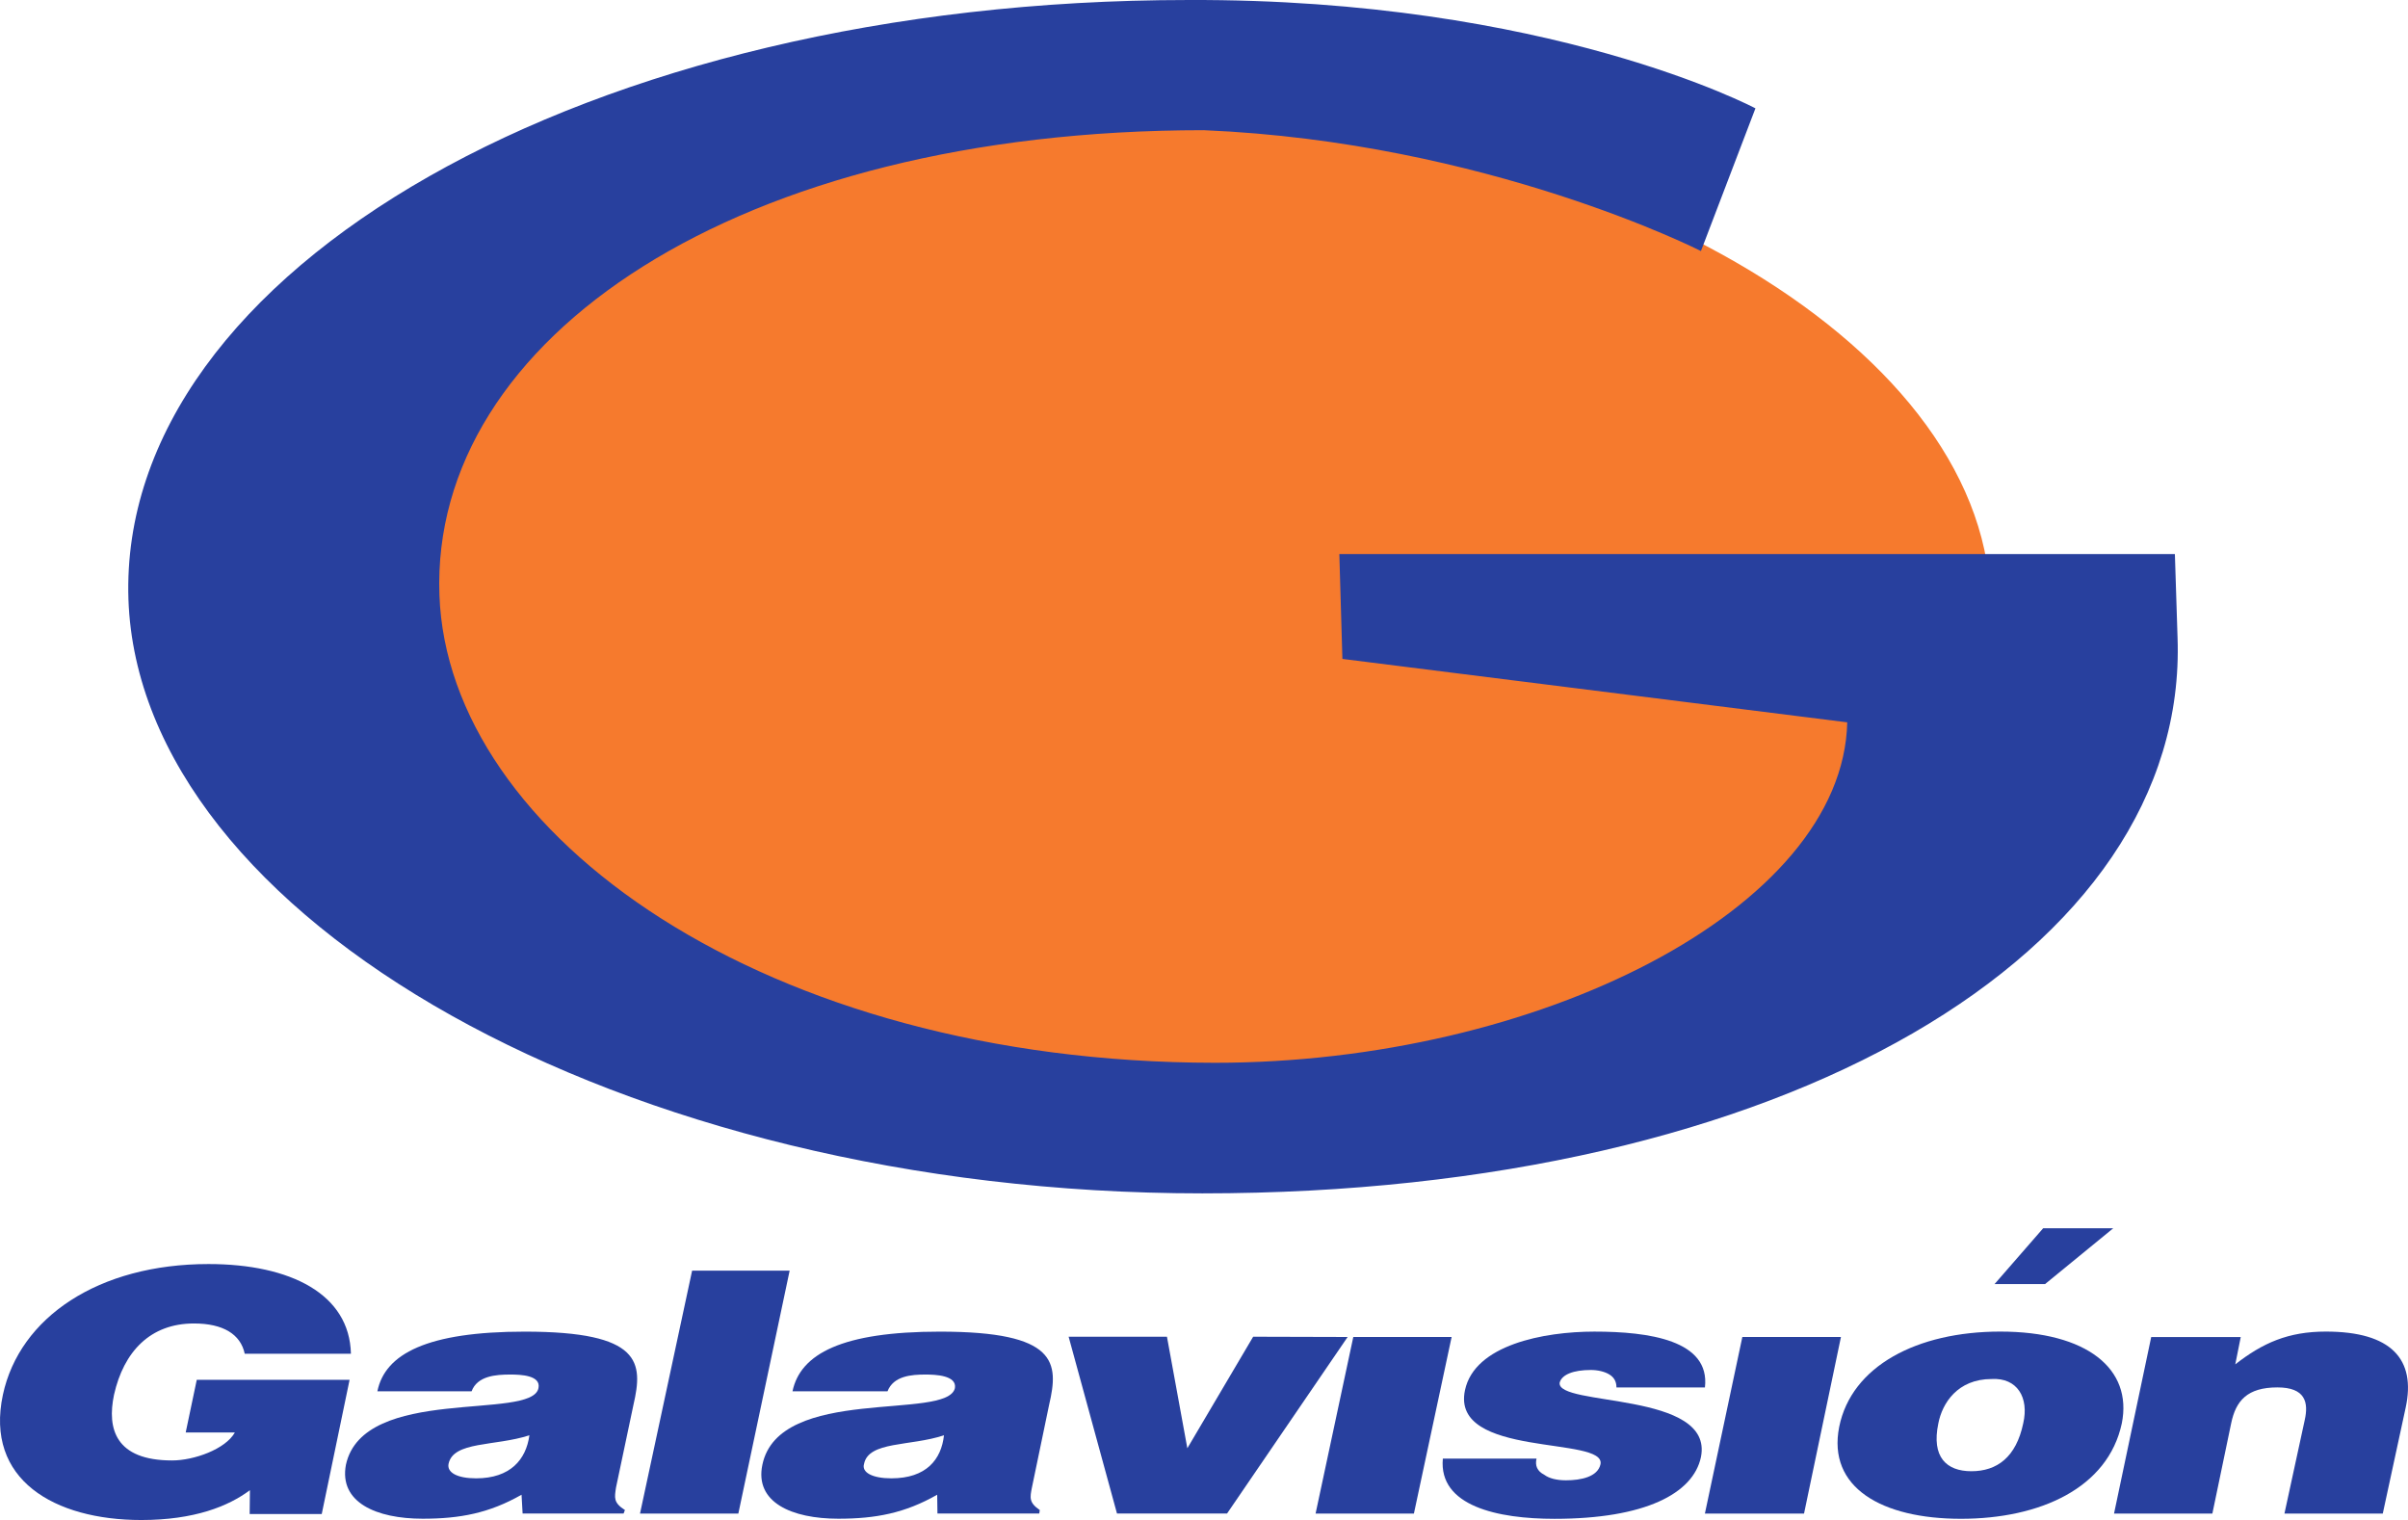
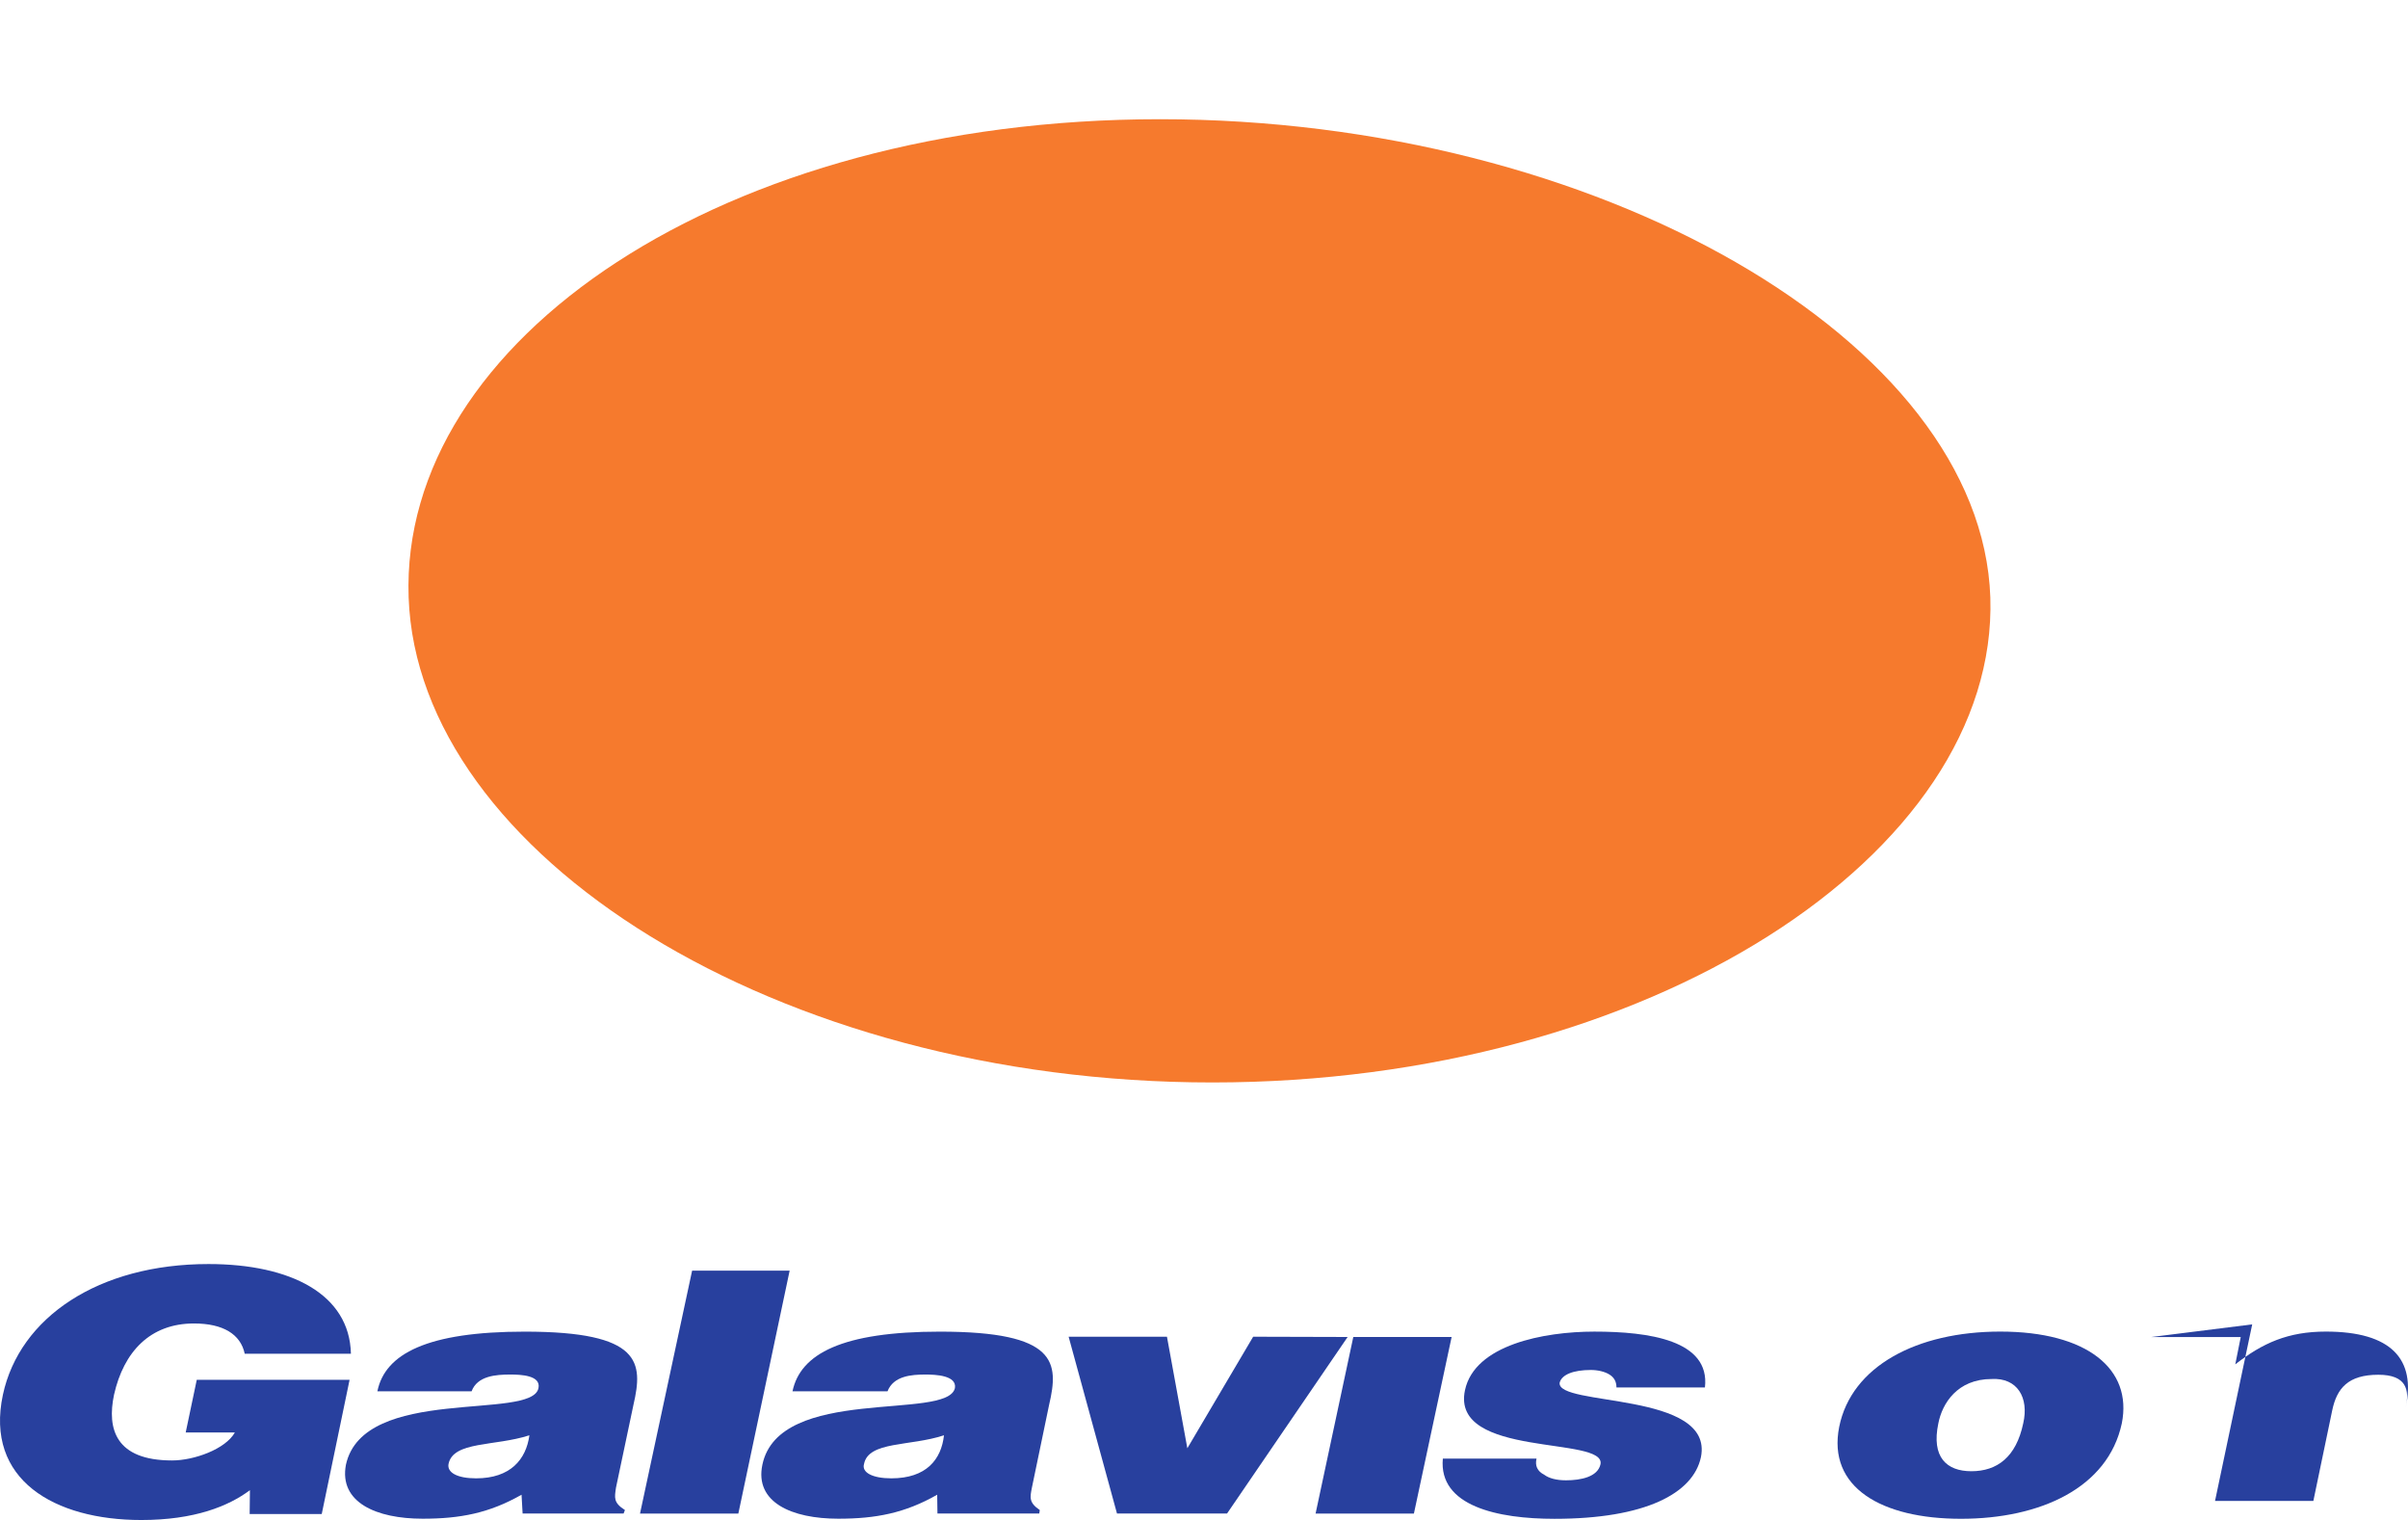
<svg xmlns="http://www.w3.org/2000/svg" xmlns:ns1="http://sodipodi.sourceforge.net/DTD/sodipodi-0.dtd" xmlns:ns2="http://www.inkscape.org/namespaces/inkscape" width="564" height="356" id="svg2" ns1:version="0.32" ns2:version="0.47 r22583" version="1.0">
  <g ns2:label="Layer 1" ns2:groupmode="layer" id="layer1" transform="translate(-328.066,-86.676)">
    <path id="path140647" d="m 599.754,114.598 c -102.392,0 -178.101,51.867 -175.979,112.004 2.153,60.137 86.008,113.595 188.244,113.595 102.205,0 184.124,-53.458 182.221,-113.595 -2.06,-60.137 -92.281,-112.004 -194.485,-112.004" style="fill:#f67a2d;fill-rule:nonzero;stroke:none" />
-     <path id="path140651" d="m 609.993,117.169 c -109.289,0 -181.16,48.746 -179.006,108.883 1.997,56.111 76.115,109.445 181.628,109.538 75.46,0 147.081,-35.92 148.111,-79.735 l -118.245,-14.855 -0.718,-24.56 195.702,0 0.624,19.567 c 2.621,73.556 -91.813,130.167 -228.408,130.167 -136.408,0 -248.911,-64.787 -251.533,-139.092 -2.559,-77.145 107.76,-140.403 248.193,-140.403 84.541,-0.343 132.882,25.372 132.882,25.372 l -12.764,33.423 c 0,0 -50.088,-25.528 -116.466,-28.305" style="fill:#28409e;fill-rule:nonzero;stroke:none" />
    <path id="path140655" d="m 403.424,441.272 -16.883,0 0.062,-5.586 c -4.993,3.745 -12.982,6.99 -25.434,6.99 -20.41,0 -36.669,-9.456 -32.425,-29.335 3.901,-18.132 22.376,-30.615 48.153,-30.615 19.349,0 33.049,7.115 33.361,21.003 l -24.872,0 c -0.967,-4.556 -5.056,-7.084 -11.89,-7.084 -10.236,0 -16.446,6.585 -18.724,16.696 -1.685,8.02 0.374,15.385 13.606,15.385 5.118,0 12.483,-2.621 14.699,-6.554 l -11.516,0 2.59,-12.327 35.795,0 -6.522,31.426 z" style="fill:#28409e;fill-rule:nonzero;stroke:none" />
    <path id="path140659" d="m 452.064,422.834 c -8.114,2.621 -17.851,1.342 -18.943,6.71 -0.374,1.997 1.997,3.37 6.46,3.37 8.02,0 11.703,-4.4 12.483,-10.08 m -1.592,18.319 -0.25,-4.4 c -7.552,4.307 -14.387,5.617 -23.156,5.617 -10.891,0 -19.63,-3.839 -17.976,-12.639 4.088,-18.725 43.597,-10.236 45.095,-17.944 0.624,-2.996 -4.119,-3.183 -6.585,-3.183 -3.402,0 -7.739,0.312 -9.081,3.932 l -22.064,0 c 1.779,-8.801 11.703,-13.981 34.516,-13.981 27.431,0 27.743,7.24 25.465,17.133 l -4.088,19.38 c -0.343,2.372 -0.655,3.526 2.091,5.274 l -0.312,0.811 -23.655,0 z" style="fill:#28409e;fill-rule:nonzero;stroke:none" />
    <path id="path140663" d="m 477.97,441.166 12.202,-56.891 22.844,0 -12.015,56.891 -23.031,0 z" style="fill:#28409e;fill-rule:nonzero;stroke:none" />
    <path id="path140667" d="m 549.163,422.834 c -7.927,2.621 -17.663,1.342 -18.725,6.71 -0.593,1.997 1.966,3.37 6.398,3.37 8.176,0 11.703,-4.4 12.327,-10.08 m -1.529,18.319 -0.062,-4.4 c -7.552,4.307 -14.387,5.617 -23.156,5.617 -10.923,0 -19.63,-3.839 -17.788,-12.639 3.901,-18.725 43.316,-10.236 45.095,-17.944 0.499,-2.996 -4.556,-3.183 -6.897,-3.183 -3.277,0 -7.49,0.312 -8.894,3.932 l -22.251,0 c 1.841,-8.801 11.64,-13.981 34.516,-13.981 27.556,0 27.9,7.24 25.59,17.133 l -4.026,19.38 c -0.468,2.372 -0.718,3.526 1.841,5.274 l -0.125,0.811 -23.843,0 z" style="fill:#28409e;fill-rule:nonzero;stroke:none" />
    <path id="path140671" d="m 578.358,399.747 23.031,0 4.775,26.121 15.417,-26.121 22.126,0.062 -28.243,41.35 -25.777,0 -11.328,-41.412 z" style="fill:#28409e;fill-rule:nonzero;stroke:none" />
    <path id="path140675" d="m 636.201,441.166 8.832,-41.35 23.031,0 -8.832,41.35 -23.031,0 z" style="fill:#28409e;fill-rule:nonzero;stroke:none" />
    <path id="path140679" d="m 687.949,428.29 c -0.374,1.623 0.125,2.934 1.841,3.807 1.092,0.811 2.84,1.28 5.056,1.28 3.526,0 7.427,-0.811 8.083,-3.745 1.404,-6.71 -35.14,-1.342 -31.738,-17.351 2.247,-10.611 18.412,-13.731 30.302,-13.731 12.733,0 27.182,1.997 25.902,13.076 l -20.722,0 c 0,-1.436 -0.624,-2.403 -1.654,-3.027 -1.092,-0.687 -2.746,-1.061 -4.338,-1.061 -4.088,0 -6.772,1.061 -7.303,2.934 -0.967,5.711 36.201,1.966 33.08,17.476 -1.81,8.551 -13.138,14.449 -34.297,14.449 -13.294,0 -27.182,-2.965 -26.152,-14.106 l 21.939,0 z" style="fill:#28409e;fill-rule:nonzero;stroke:none" />
-     <path id="path140683" d="m 727.386,441.166 8.769,-41.35 23.094,0 -8.644,41.35 -23.218,0 z" style="fill:#28409e;fill-rule:nonzero;stroke:none" />
    <path id="path140687" d="m 782.062,420.045 c -1.654,7.896 1.904,11.204 7.739,11.204 6.023,0 10.486,-3.308 12.14,-11.204 1.404,-6.054 -1.404,-10.735 -7.396,-10.392 -8.02,0 -11.578,5.711 -12.483,10.392 m 14.511,-21.502 c 20.285,0 31.02,8.738 28.461,21.502 -3.246,15.167 -19.193,22.345 -37.667,22.345 -18.6,0 -31.332,-7.334 -28.524,-21.533 2.871,-14.231 18.225,-22.313 37.73,-22.313" style="fill:#28409e;fill-rule:nonzero;stroke:none" />
-     <path id="path140691" d="m 831.919,399.822 20.971,0 -1.28,6.398 c 6.398,-4.993 12.358,-7.677 21.221,-7.677 15.354,0 21.127,6.491 18.693,17.788 l -5.368,24.841 -23.031,0 4.744,-21.876 c 0.936,-4.151 0.187,-7.677 -6.398,-7.677 -7.053,0 -9.737,3.121 -10.829,8.426 l -4.4,21.127 -23.031,0 8.707,-41.35 z" style="fill:#28409e;fill-rule:nonzero;stroke:none" />
-     <path id="path140695" d="m 795.225,387.42 11.391,-13.076 16.415,0 -15.978,13.076" style="fill:#28409e;fill-rule:nonzero;stroke:none" />
+     <path id="path140691" d="m 831.919,399.822 20.971,0 -1.28,6.398 c 6.398,-4.993 12.358,-7.677 21.221,-7.677 15.354,0 21.127,6.491 18.693,17.788 c 0.936,-4.151 0.187,-7.677 -6.398,-7.677 -7.053,0 -9.737,3.121 -10.829,8.426 l -4.4,21.127 -23.031,0 8.707,-41.35 z" style="fill:#28409e;fill-rule:nonzero;stroke:none" />
  </g>
</svg>